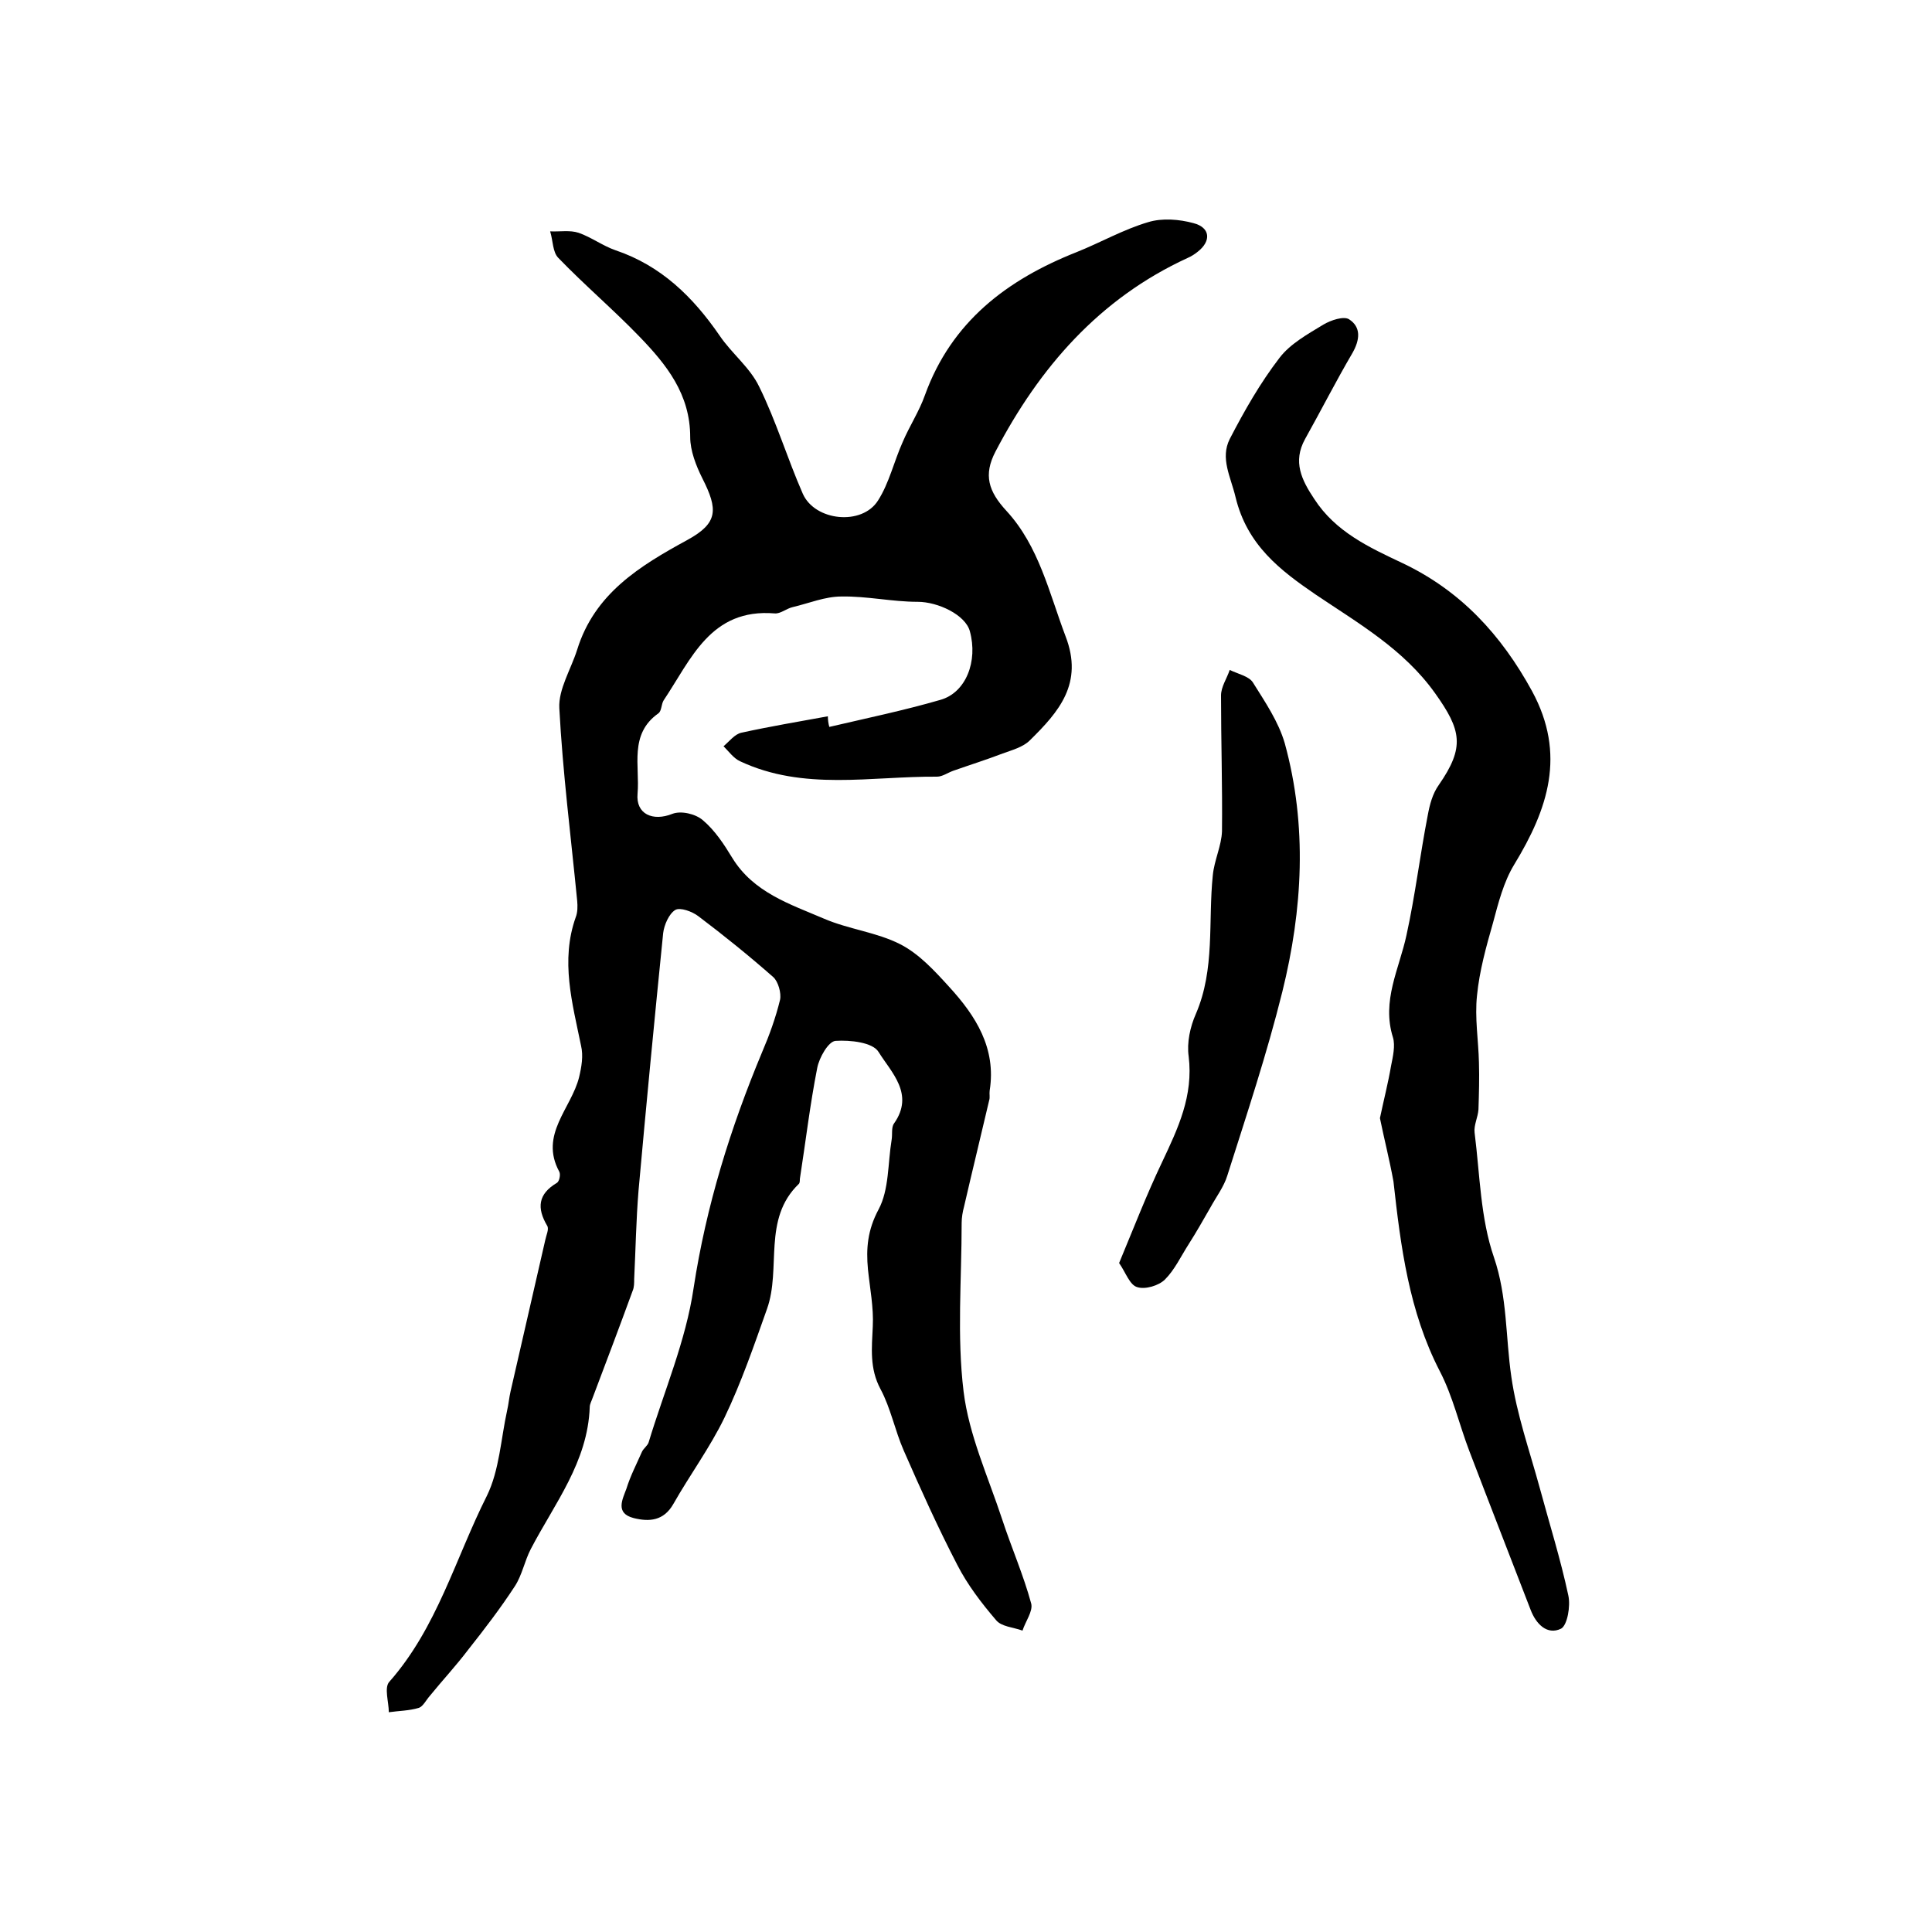
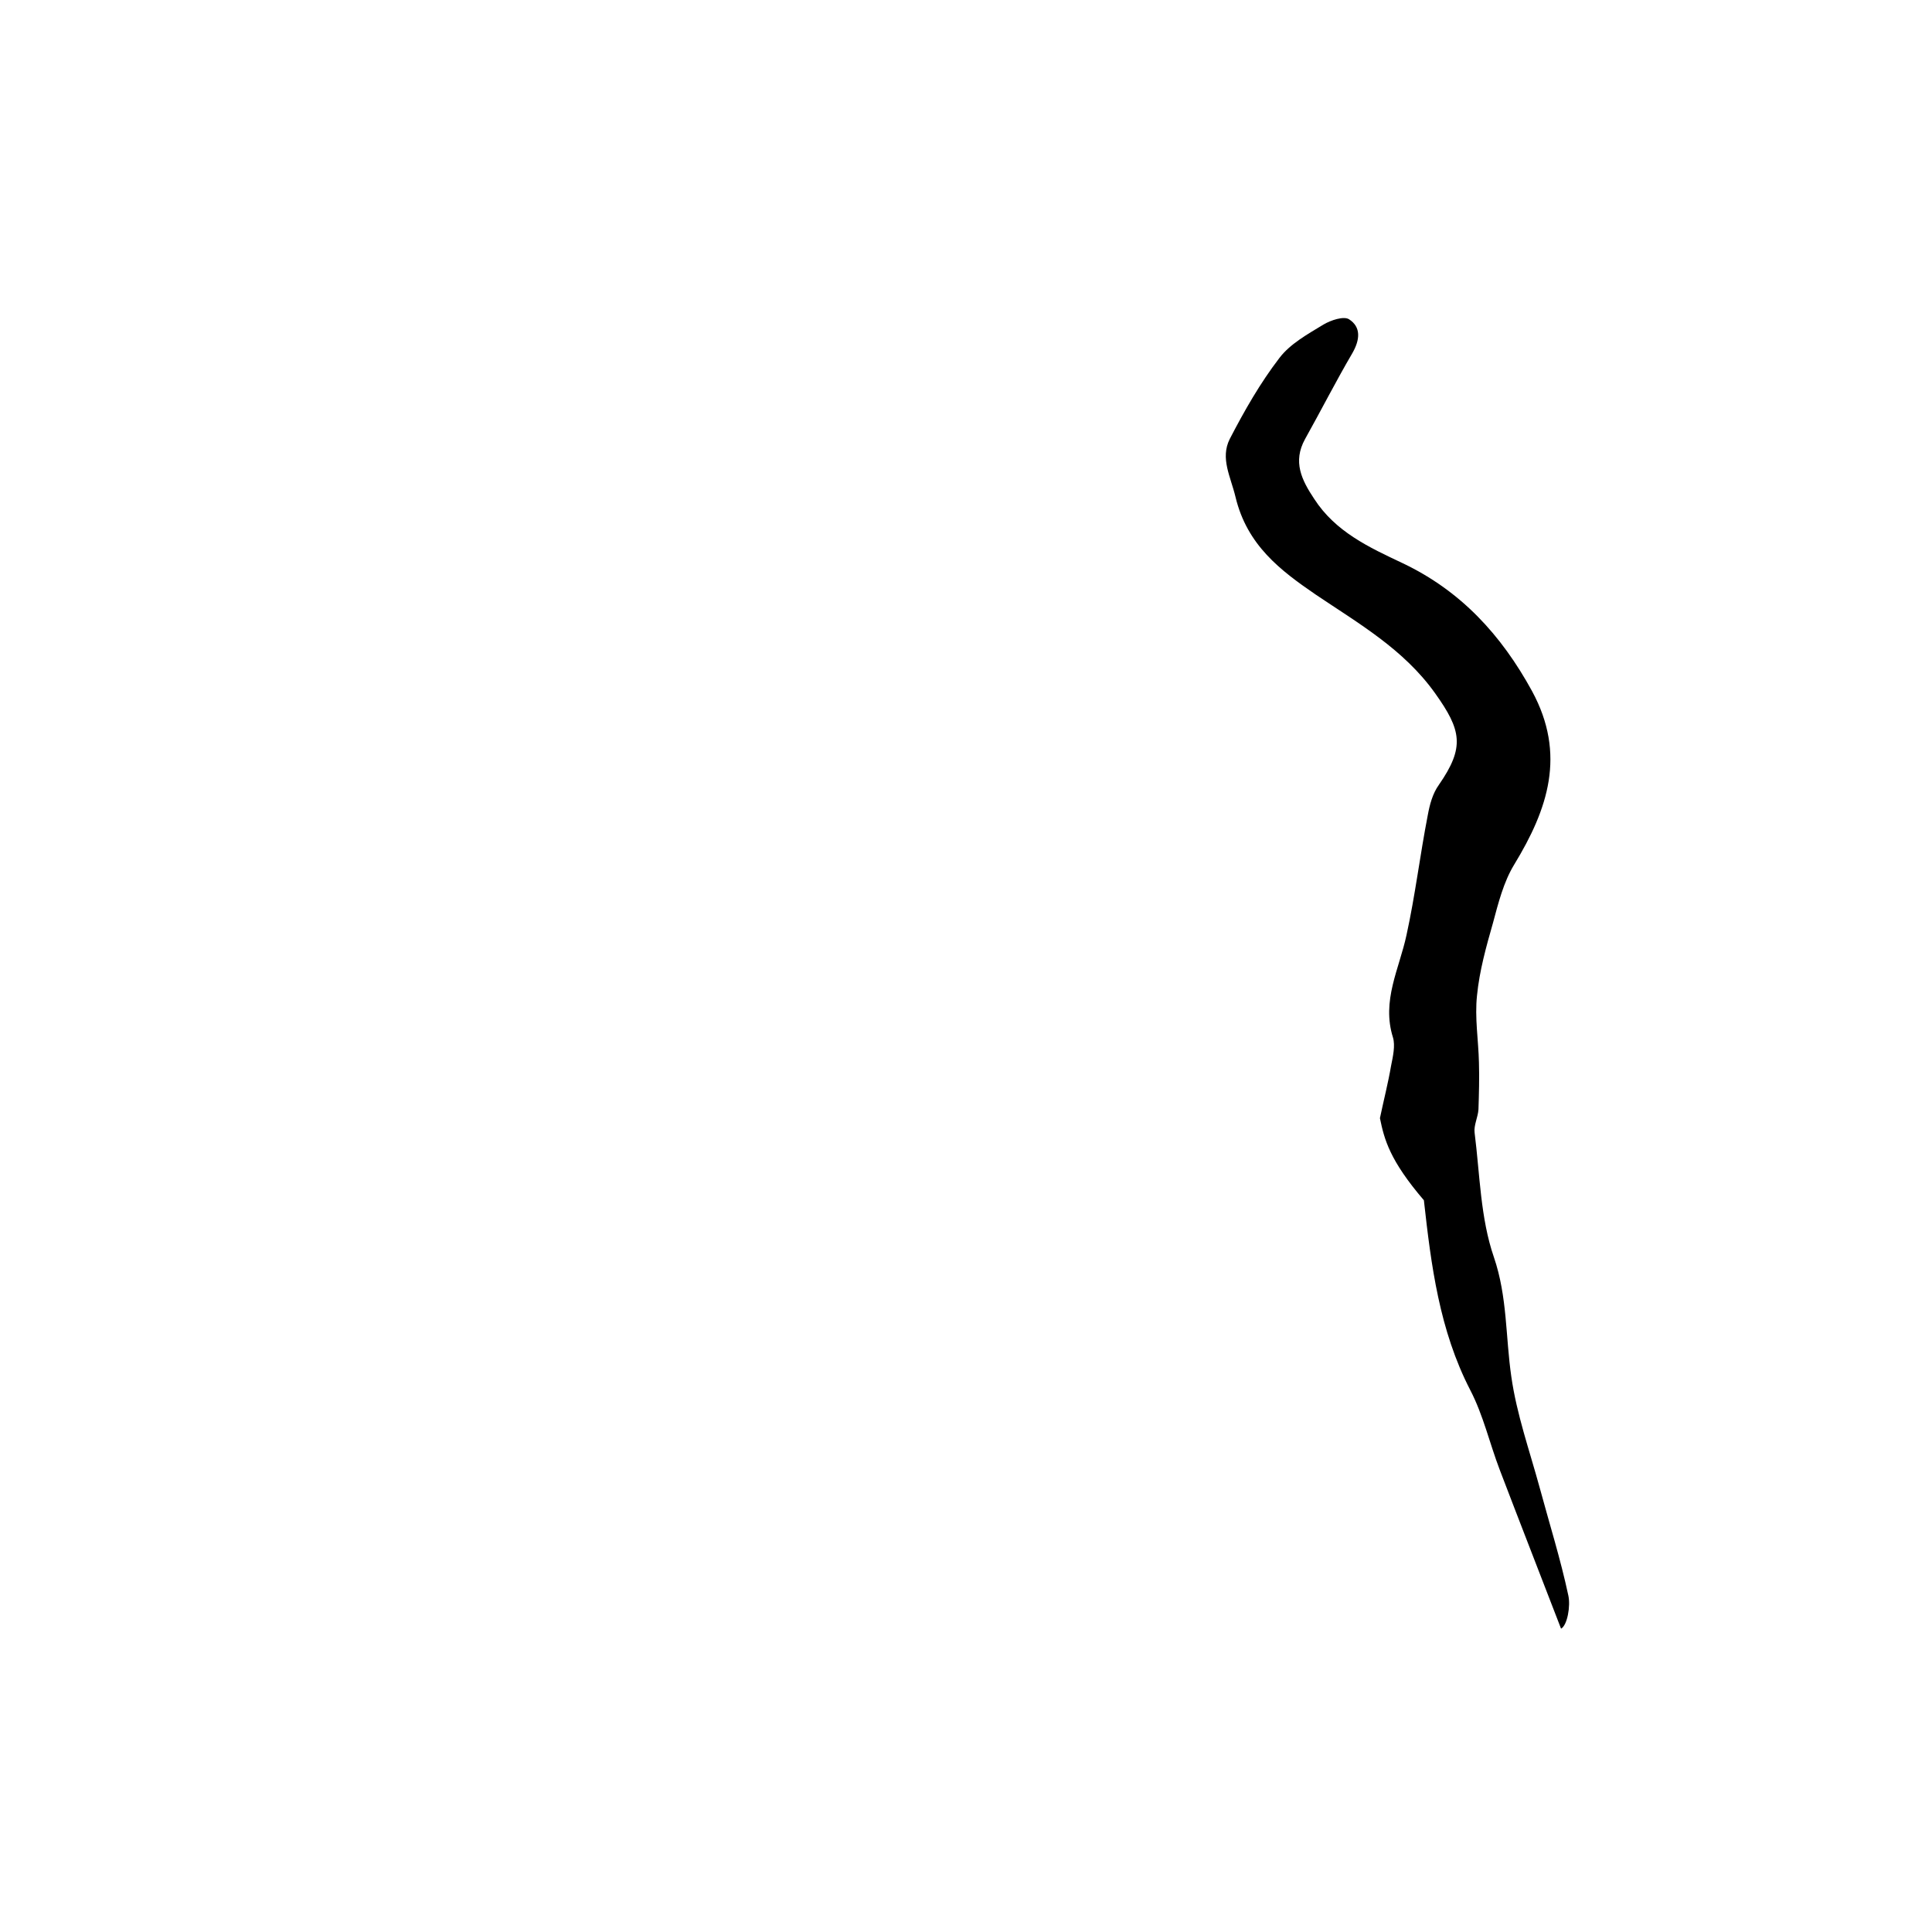
<svg xmlns="http://www.w3.org/2000/svg" version="1.1" id="图层_1" x="0px" y="0px" viewBox="0 0 400 400" style="enable-background:new 0 0 400 400;" xml:space="preserve">
  <style type="text/css">
	.st0{fill:#FFFFFF;}
</style>
  <g>
-     <path d="M171.7,150.5c7.7-1.8,15.4-3.4,23-5.6c5.3-1.5,7.8-8,6.1-14.2c-0.9-3.4-6.6-6.1-10.8-6.1c-5.3,0-10.5-1.2-15.8-1.1   c-3.4,0-6.7,1.4-10.1,2.2c-1.3,0.3-2.5,1.4-3.7,1.3c-13.3-1.1-17.3,9.5-23,18c-0.5,0.8-0.4,2.2-1.1,2.7c-6.1,4.3-3.8,10.9-4.3,16.6   c-0.4,4.3,3.2,5.8,7.2,4.2c1.8-0.7,4.8,0,6.3,1.3c2.5,2.1,4.4,5,6.1,7.8c4.4,7.2,12,9.6,19,12.6c5.1,2.2,10.9,2.8,15.8,5.3   c3.9,2,7.1,5.5,10.1,8.8c5.5,6,9.8,12.7,8.4,21.5c-0.1,0.7,0.1,1.4-0.1,2c-1.7,7.3-3.5,14.6-5.2,22c-0.3,1.1-0.5,2.3-0.5,3.4   c0,11.7-1,23.4,0.4,34.9c1.1,9,5.1,17.7,8,26.5c1.9,5.8,4.4,11.5,6,17.4c0.4,1.6-1.2,3.7-1.8,5.6c-1.9-0.7-4.4-0.8-5.5-2.2   c-3-3.5-5.9-7.3-8-11.4c-4-7.7-7.6-15.7-11.1-23.7c-1.8-4.1-2.7-8.8-4.8-12.7c-2.3-4.3-1.8-8.5-1.6-13c0.2-3.9-0.6-7.9-1-11.8   c-0.4-4.3-0.1-8.1,2.2-12.4c2.2-4.1,1.9-9.6,2.7-14.4c0.2-1.1-0.1-2.6,0.5-3.4c4.3-6.1-0.6-10.6-3.2-14.8c-1.2-2-5.9-2.5-8.9-2.3   c-1.5,0.1-3.4,3.5-3.8,5.6c-1.5,7.6-2.4,15.3-3.6,23c0,0.3,0,0.8-0.2,1c-7.6,7.3-3.6,17.5-6.6,25.9c-2.7,7.6-5.3,15.2-8.8,22.5   c-3,6.2-7.2,11.9-10.6,17.9c-2,3.5-5,3.7-8.2,2.9c-3.9-1-2.3-3.9-1.5-6.1c0.8-2.6,2.1-5.1,3.2-7.6c0.3-0.7,1.2-1.3,1.4-2   c3.2-10.6,7.7-21,9.3-31.9c2.6-17,7.6-33.1,14.2-48.9c1.5-3.5,2.8-7.1,3.7-10.8c0.3-1.4-0.4-3.8-1.4-4.7c-5-4.4-10.2-8.6-15.5-12.6   c-1.3-1-3.8-1.9-4.8-1.3c-1.3,0.8-2.3,3.1-2.5,4.8c-1.8,17.8-3.5,35.5-5.1,53.3c-0.5,6.1-0.6,12.2-0.9,18.3c0,0.8,0,1.7-0.3,2.4   c-2.7,7.4-5.5,14.8-8.3,22.2c-0.2,0.6-0.6,1.3-0.6,1.9c-0.4,11.4-7.3,20-12.2,29.4c-1.3,2.5-1.8,5.4-3.3,7.7   c-3,4.6-6.3,8.9-9.7,13.2c-2.5,3.3-5.3,6.3-7.9,9.5c-0.8,0.9-1.4,2.2-2.3,2.5c-2,0.6-4.1,0.6-6.2,0.9c0-2.1-1-5.1,0.1-6.3   c9.9-11.2,13.7-25.6,20.2-38.5c2.6-5.3,2.9-11.8,4.2-17.7c0.3-1.3,0.4-2.6,0.7-3.9c2.4-10.5,4.8-20.9,7.2-31.4   c0.2-1,0.8-2.2,0.4-2.9c-2.2-3.7-1.9-6.6,2-8.9c0.5-0.3,0.8-1.7,0.5-2.3c-4.2-7.7,2.5-13.1,4.1-19.6c0.5-2.1,0.9-4.4,0.4-6.5   c-1.8-8.8-4.3-17.6-1.1-26.6c0.4-1,0.4-2.3,0.3-3.4c-1.3-13.3-3-26.6-3.7-39.9c-0.2-3.9,2.4-8,3.7-12.1   c3.6-11.6,12.9-17.3,22.8-22.7c6.4-3.5,6.4-6.3,3.1-12.8c-1.3-2.6-2.5-5.7-2.5-8.5c0-8.9-4.9-15-10.5-20.8   c-5.4-5.6-11.4-10.7-16.8-16.3c-1.2-1.2-1.1-3.6-1.7-5.5c2,0.1,4.1-0.3,5.9,0.3c2.6,0.9,5,2.7,7.6,3.6c9.5,3.2,16.1,9.7,21.6,17.7   c2.5,3.7,6.3,6.6,8.2,10.6c3.5,7.1,5.8,14.8,9,22.1c2.5,5.7,12.3,6.7,15.6,1.4c2.3-3.6,3.3-8.1,5.1-12.1c1.4-3.3,3.4-6.3,4.6-9.7   c5.5-15.2,17-23.9,31.4-29.6c5-2,9.7-4.7,14.8-6.2c2.9-0.9,6.5-0.6,9.4,0.2c3.5,0.9,3.7,3.7,0.9,5.9c-0.6,0.5-1.4,1-2.1,1.3   c-18.3,8.4-30.7,22.7-39.8,40.1c-2.5,4.8-1.5,8.2,2.3,12.3c6.7,7.3,8.8,16.9,12.2,25.9c3.8,9.8-1.4,15.7-7.4,21.6   c-1.4,1.4-3.7,2-5.6,2.7c-3.4,1.3-6.9,2.4-10.3,3.6c-1.1,0.4-2.2,1.2-3.3,1.2c-13.7-0.1-27.6,3-40.8-3.2c-1.3-0.6-2.3-2-3.4-3.1   c1.2-1,2.3-2.5,3.7-2.8c5.9-1.3,11.9-2.3,17.9-3.4C171.4,149,171.5,149.8,171.7,150.5z" />
-     <path d="M285.7,231.5c0.8-3.8,1.7-7.3,2.3-10.8c0.4-2,0.9-4.2,0.4-5.9c-2.4-7.6,1.3-14.2,2.8-21.2c1.8-8.2,2.8-16.6,4.4-24.8   c0.4-2.2,1-4.5,2.3-6.3c5.4-7.8,4.7-11.3-0.8-19c-6.5-9.1-15.8-14.4-24.7-20.4c-7.3-5-14.2-10.2-16.6-20.2c-1-4.2-3.2-8-1.2-12   c3-5.8,6.3-11.6,10.3-16.8c2.2-2.9,5.8-4.9,9.1-6.9c1.5-0.9,4.2-1.8,5.3-1.1c2.5,1.6,2.3,4.2,0.7,7c-3.4,5.8-6.5,11.9-9.8,17.8   c-2.6,4.7-0.7,8.5,1.9,12.4c4.4,6.8,11.3,10,18.3,13.3c12,5.7,20.4,14.8,26.8,26.5c7.1,13.1,3.3,24.4-3.7,35.9   c-2.2,3.6-3.3,8-4.4,12.1c-1.4,4.9-2.8,9.9-3.3,15c-0.5,4.6,0.3,9.3,0.4,13.9c0.1,3.2,0,6.5-0.1,9.7c-0.1,1.6-1,3.3-0.8,4.8   c1.1,8.7,1.2,17.7,4,25.8c2.8,8.2,2.4,16.5,3.6,24.7c1.1,7.8,3.8,15.4,5.9,23.1c2,7.4,4.3,14.7,5.9,22.2c0.5,2.2-0.2,6.2-1.5,6.9   c-2.9,1.4-5.2-1-6.3-3.9c-4.2-10.9-8.5-21.9-12.7-32.9c-2.1-5.5-3.4-11.3-6.1-16.5c-6.4-12.4-8.1-25.8-9.6-39.3   C287.7,240.2,286.6,235.9,285.7,231.5z" />
-     <path d="M231.7,261.5c3-7.2,5.7-14.2,8.9-20.9c3.3-7,6.5-13.7,5.5-21.9c-0.4-2.8,0.3-6.1,1.5-8.8c4-9.3,2.5-19.1,3.5-28.7   c0.3-3.1,1.8-6.1,1.9-9.1c0.1-9.4-0.2-18.7-0.2-28.1c0-1.8,1.2-3.5,1.8-5.3c1.6,0.8,4,1.3,4.8,2.6c2.5,4,5.3,8.1,6.6,12.6   c4.7,17.1,3.7,34.4-0.5,51.4c-3.2,12.9-7.4,25.5-11.4,38.1c-0.7,2.3-2.3,4.4-3.5,6.6c-1.5,2.6-2.9,5.1-4.5,7.6   c-1.6,2.5-2.9,5.3-4.9,7.3c-1.3,1.3-4.1,2.1-5.7,1.6C233.9,266.1,233.1,263.5,231.7,261.5z" />
+     <path d="M285.7,231.5c0.8-3.8,1.7-7.3,2.3-10.8c0.4-2,0.9-4.2,0.4-5.9c-2.4-7.6,1.3-14.2,2.8-21.2c1.8-8.2,2.8-16.6,4.4-24.8   c0.4-2.2,1-4.5,2.3-6.3c5.4-7.8,4.7-11.3-0.8-19c-6.5-9.1-15.8-14.4-24.7-20.4c-7.3-5-14.2-10.2-16.6-20.2c-1-4.2-3.2-8-1.2-12   c3-5.8,6.3-11.6,10.3-16.8c2.2-2.9,5.8-4.9,9.1-6.9c1.5-0.9,4.2-1.8,5.3-1.1c2.5,1.6,2.3,4.2,0.7,7c-3.4,5.8-6.5,11.9-9.8,17.8   c-2.6,4.7-0.7,8.5,1.9,12.4c4.4,6.8,11.3,10,18.3,13.3c12,5.7,20.4,14.8,26.8,26.5c7.1,13.1,3.3,24.4-3.7,35.9   c-2.2,3.6-3.3,8-4.4,12.1c-1.4,4.9-2.8,9.9-3.3,15c-0.5,4.6,0.3,9.3,0.4,13.9c0.1,3.2,0,6.5-0.1,9.7c-0.1,1.6-1,3.3-0.8,4.8   c1.1,8.7,1.2,17.7,4,25.8c2.8,8.2,2.4,16.5,3.6,24.7c1.1,7.8,3.8,15.4,5.9,23.1c2,7.4,4.3,14.7,5.9,22.2c0.5,2.2-0.2,6.2-1.5,6.9   c-4.2-10.9-8.5-21.9-12.7-32.9c-2.1-5.5-3.4-11.3-6.1-16.5c-6.4-12.4-8.1-25.8-9.6-39.3   C287.7,240.2,286.6,235.9,285.7,231.5z" />
  </g>
</svg>